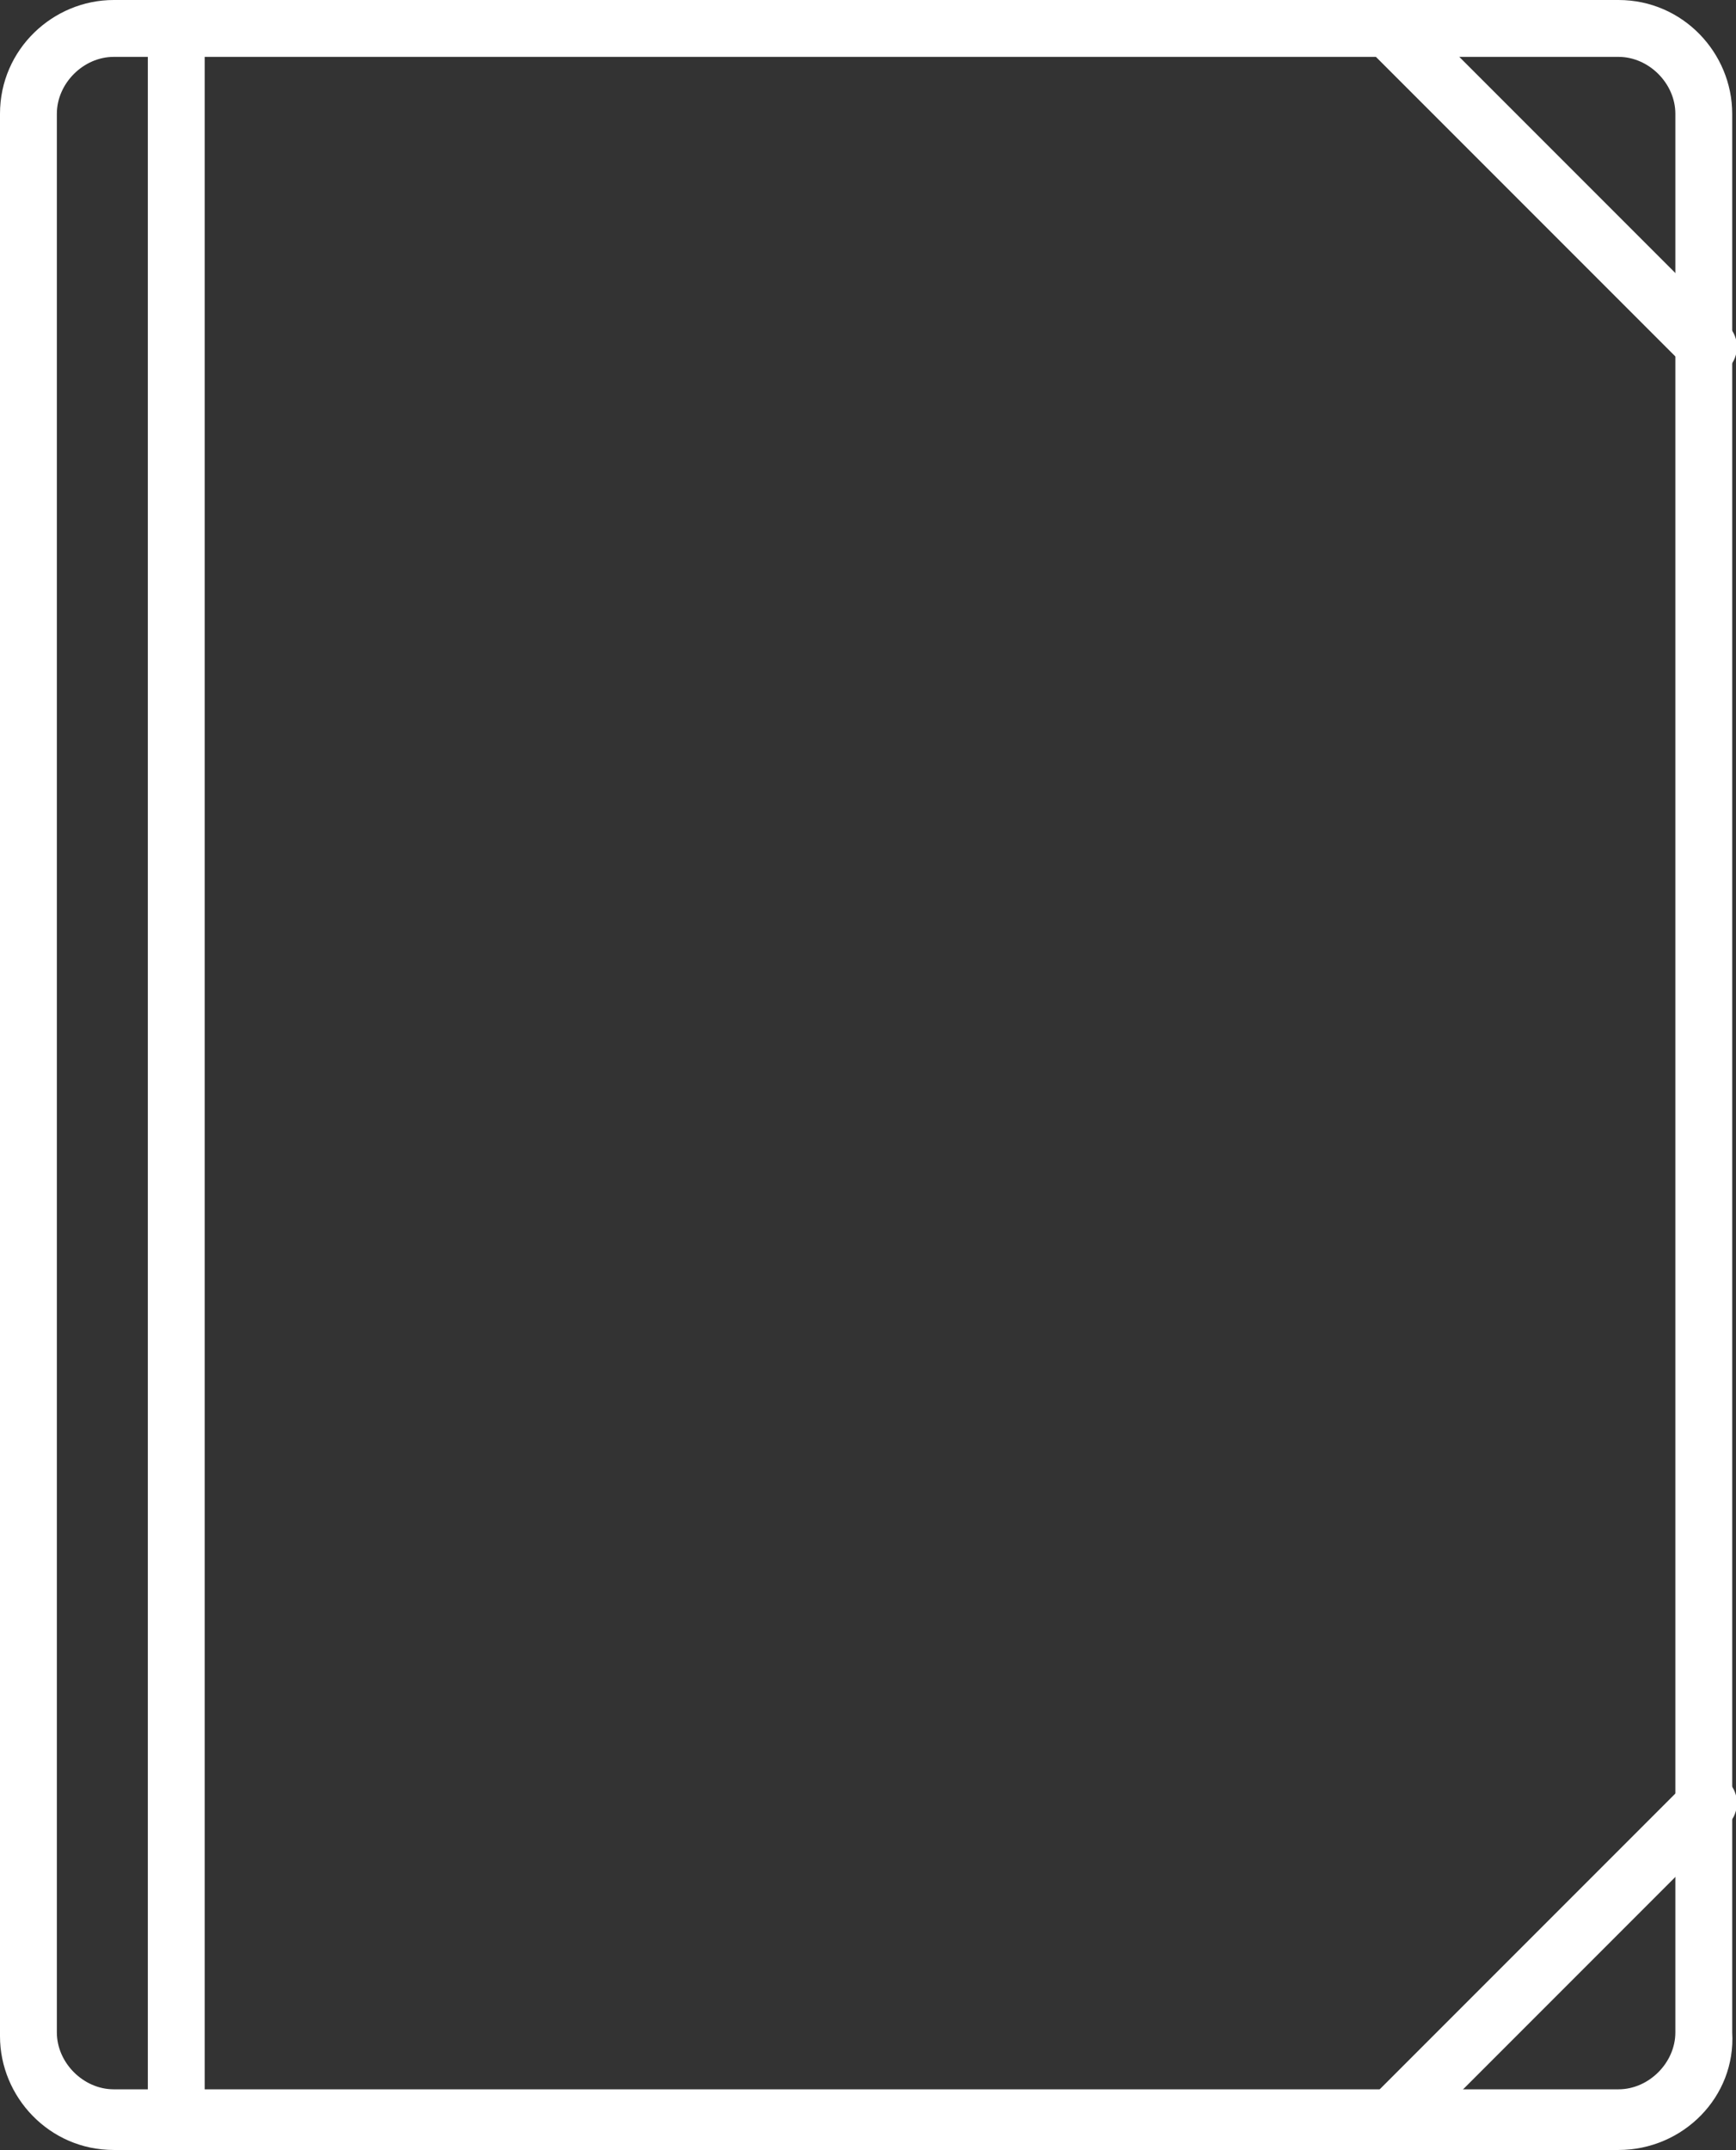
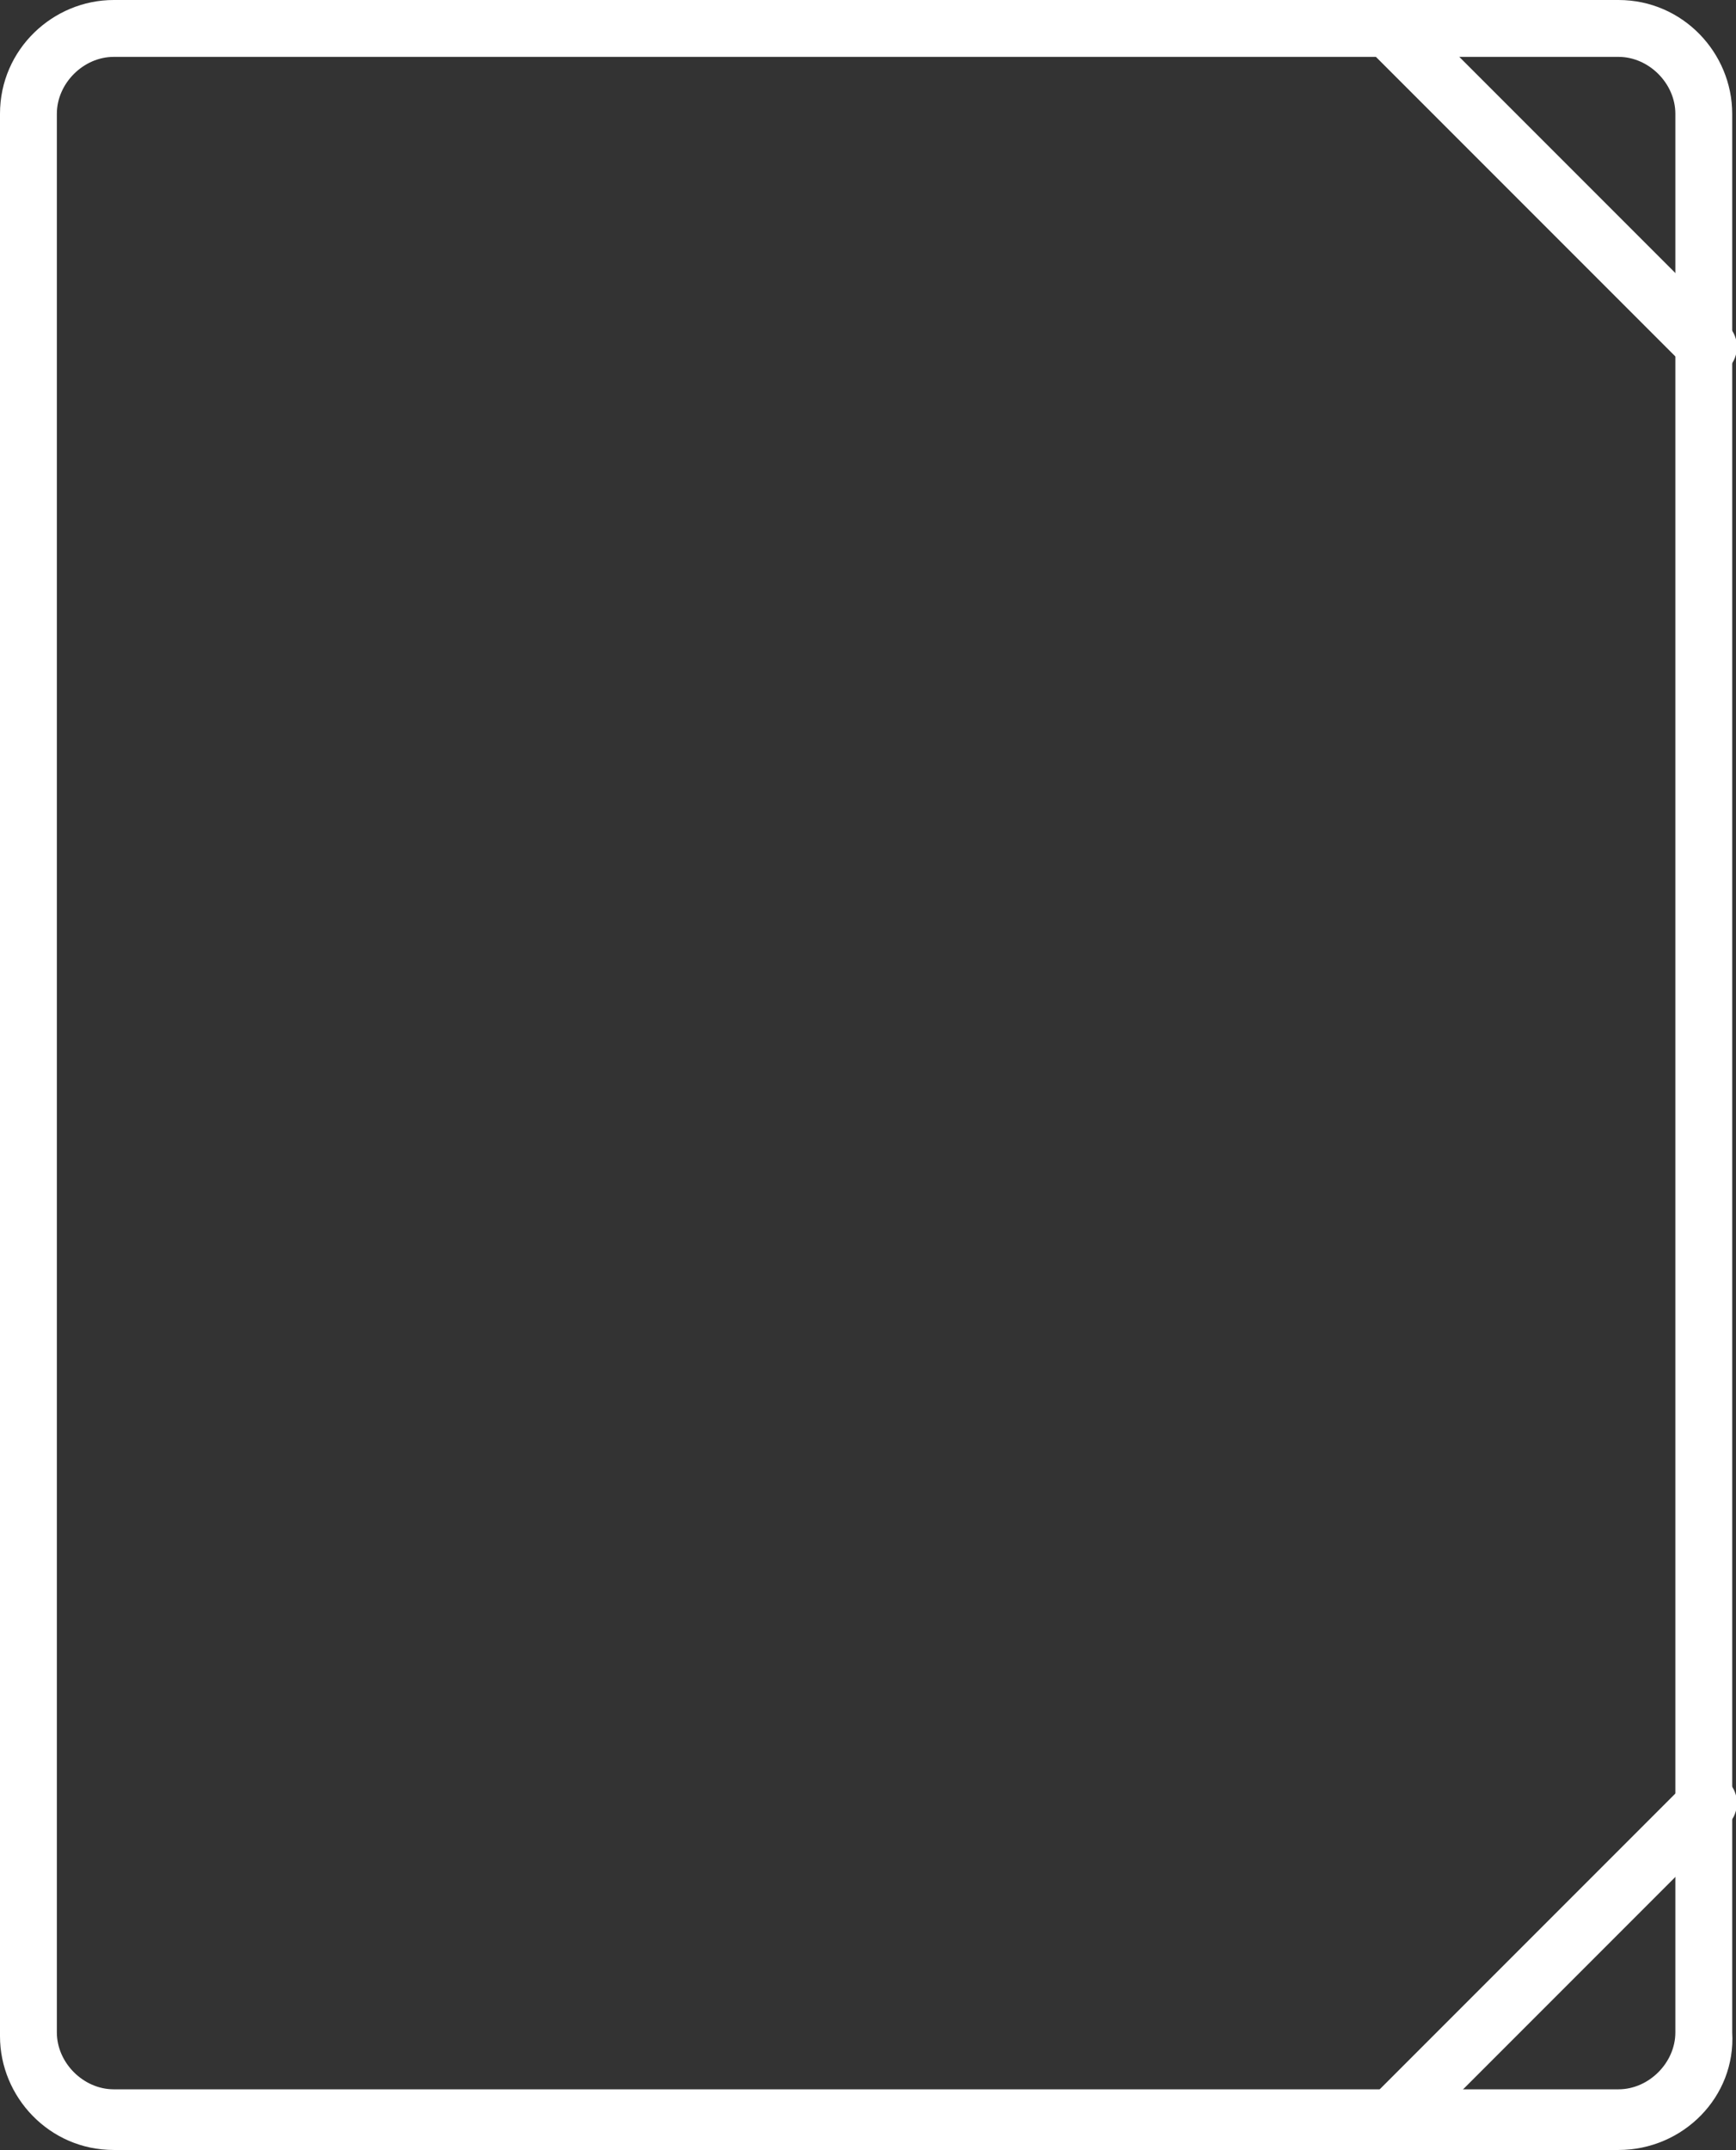
<svg xmlns="http://www.w3.org/2000/svg" version="1.1" id="icon" x="0px" y="0px" viewBox="0 0 45.8 56.7" style="enable-background:new 0 0 45.8 56.7;" xml:space="preserve">
  <rect x="0" y="0" width="45.8" height="56.7" fill="#333333" stroke="none" />
  <style type="text/css">
	.st0{fill:#fff;}
</style>
  <path class="st0" d="M45,9.9c-0.2,0-0.4-0.1-0.5-0.2l-8.4-8.4c-0.3-0.3-0.3-0.8,0-1.1s0.8-0.3,1.1,0l8.4,8.4c0.3,0.3,0.3,0.8,0,1.1  C45.3,9.8,45.2,9.9,45,9.9z" />
  <path class="st0" d="M36.6,56.7c-0.2,0-0.4-0.1-0.5-0.2c-0.3-0.3-0.3-0.8,0-1.1l8.4-8.4c0.3-0.3,0.8-0.3,1.1,0s0.3,0.8,0,1.1  l-8.4,8.4C37,56.6,36.8,56.7,36.6,56.7z" />
  <path class="st0" d="M42.7,56.7H3c-1.7,0-3-1.4-3-3V3c0-1.7,1.4-3,3-3h39.7c1.7,0,3,1.4,3,3v50.6C45.8,55.3,44.4,56.7,42.7,56.7z   M3,1.5C2.2,1.5,1.5,2.2,1.5,3v50.6c0,0.8,0.7,1.5,1.5,1.5h39.7c0.8,0,1.5-0.7,1.5-1.5V3c0-0.8-0.7-1.5-1.5-1.5H3z" />
-   <rect x="3.9" y="0.8" class="st0" width="1.5" height="55.3" />
</svg>